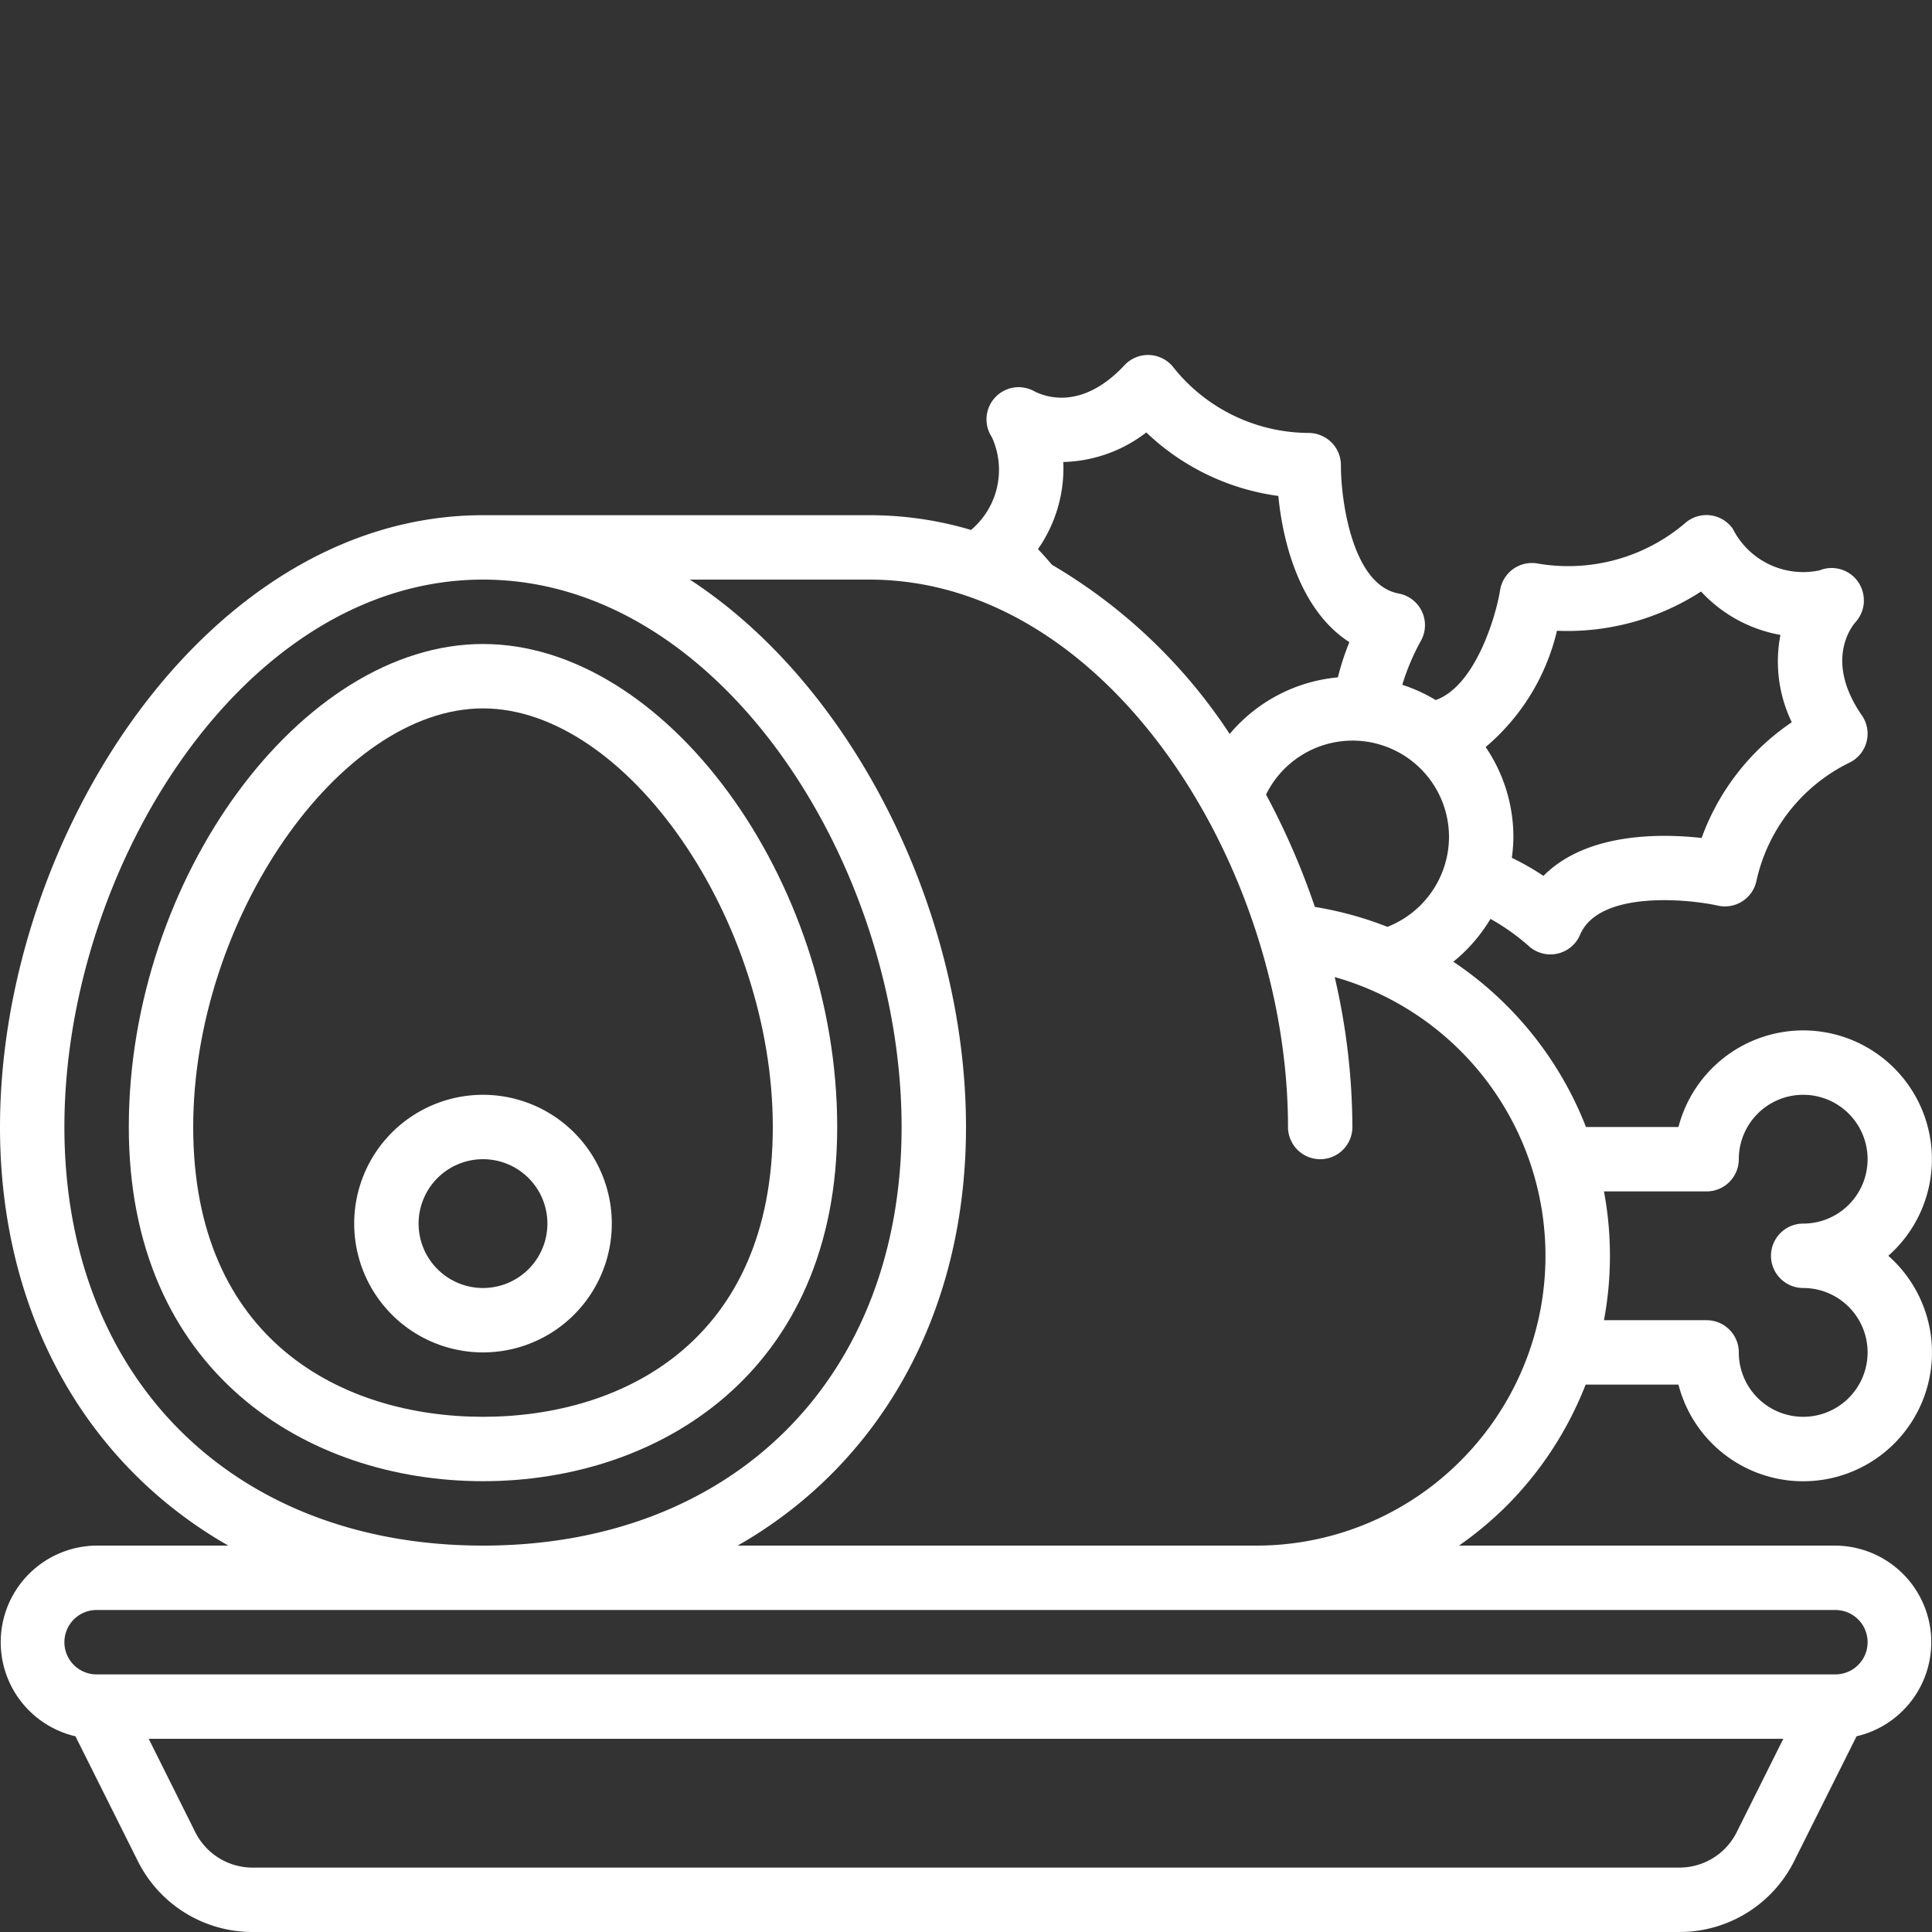
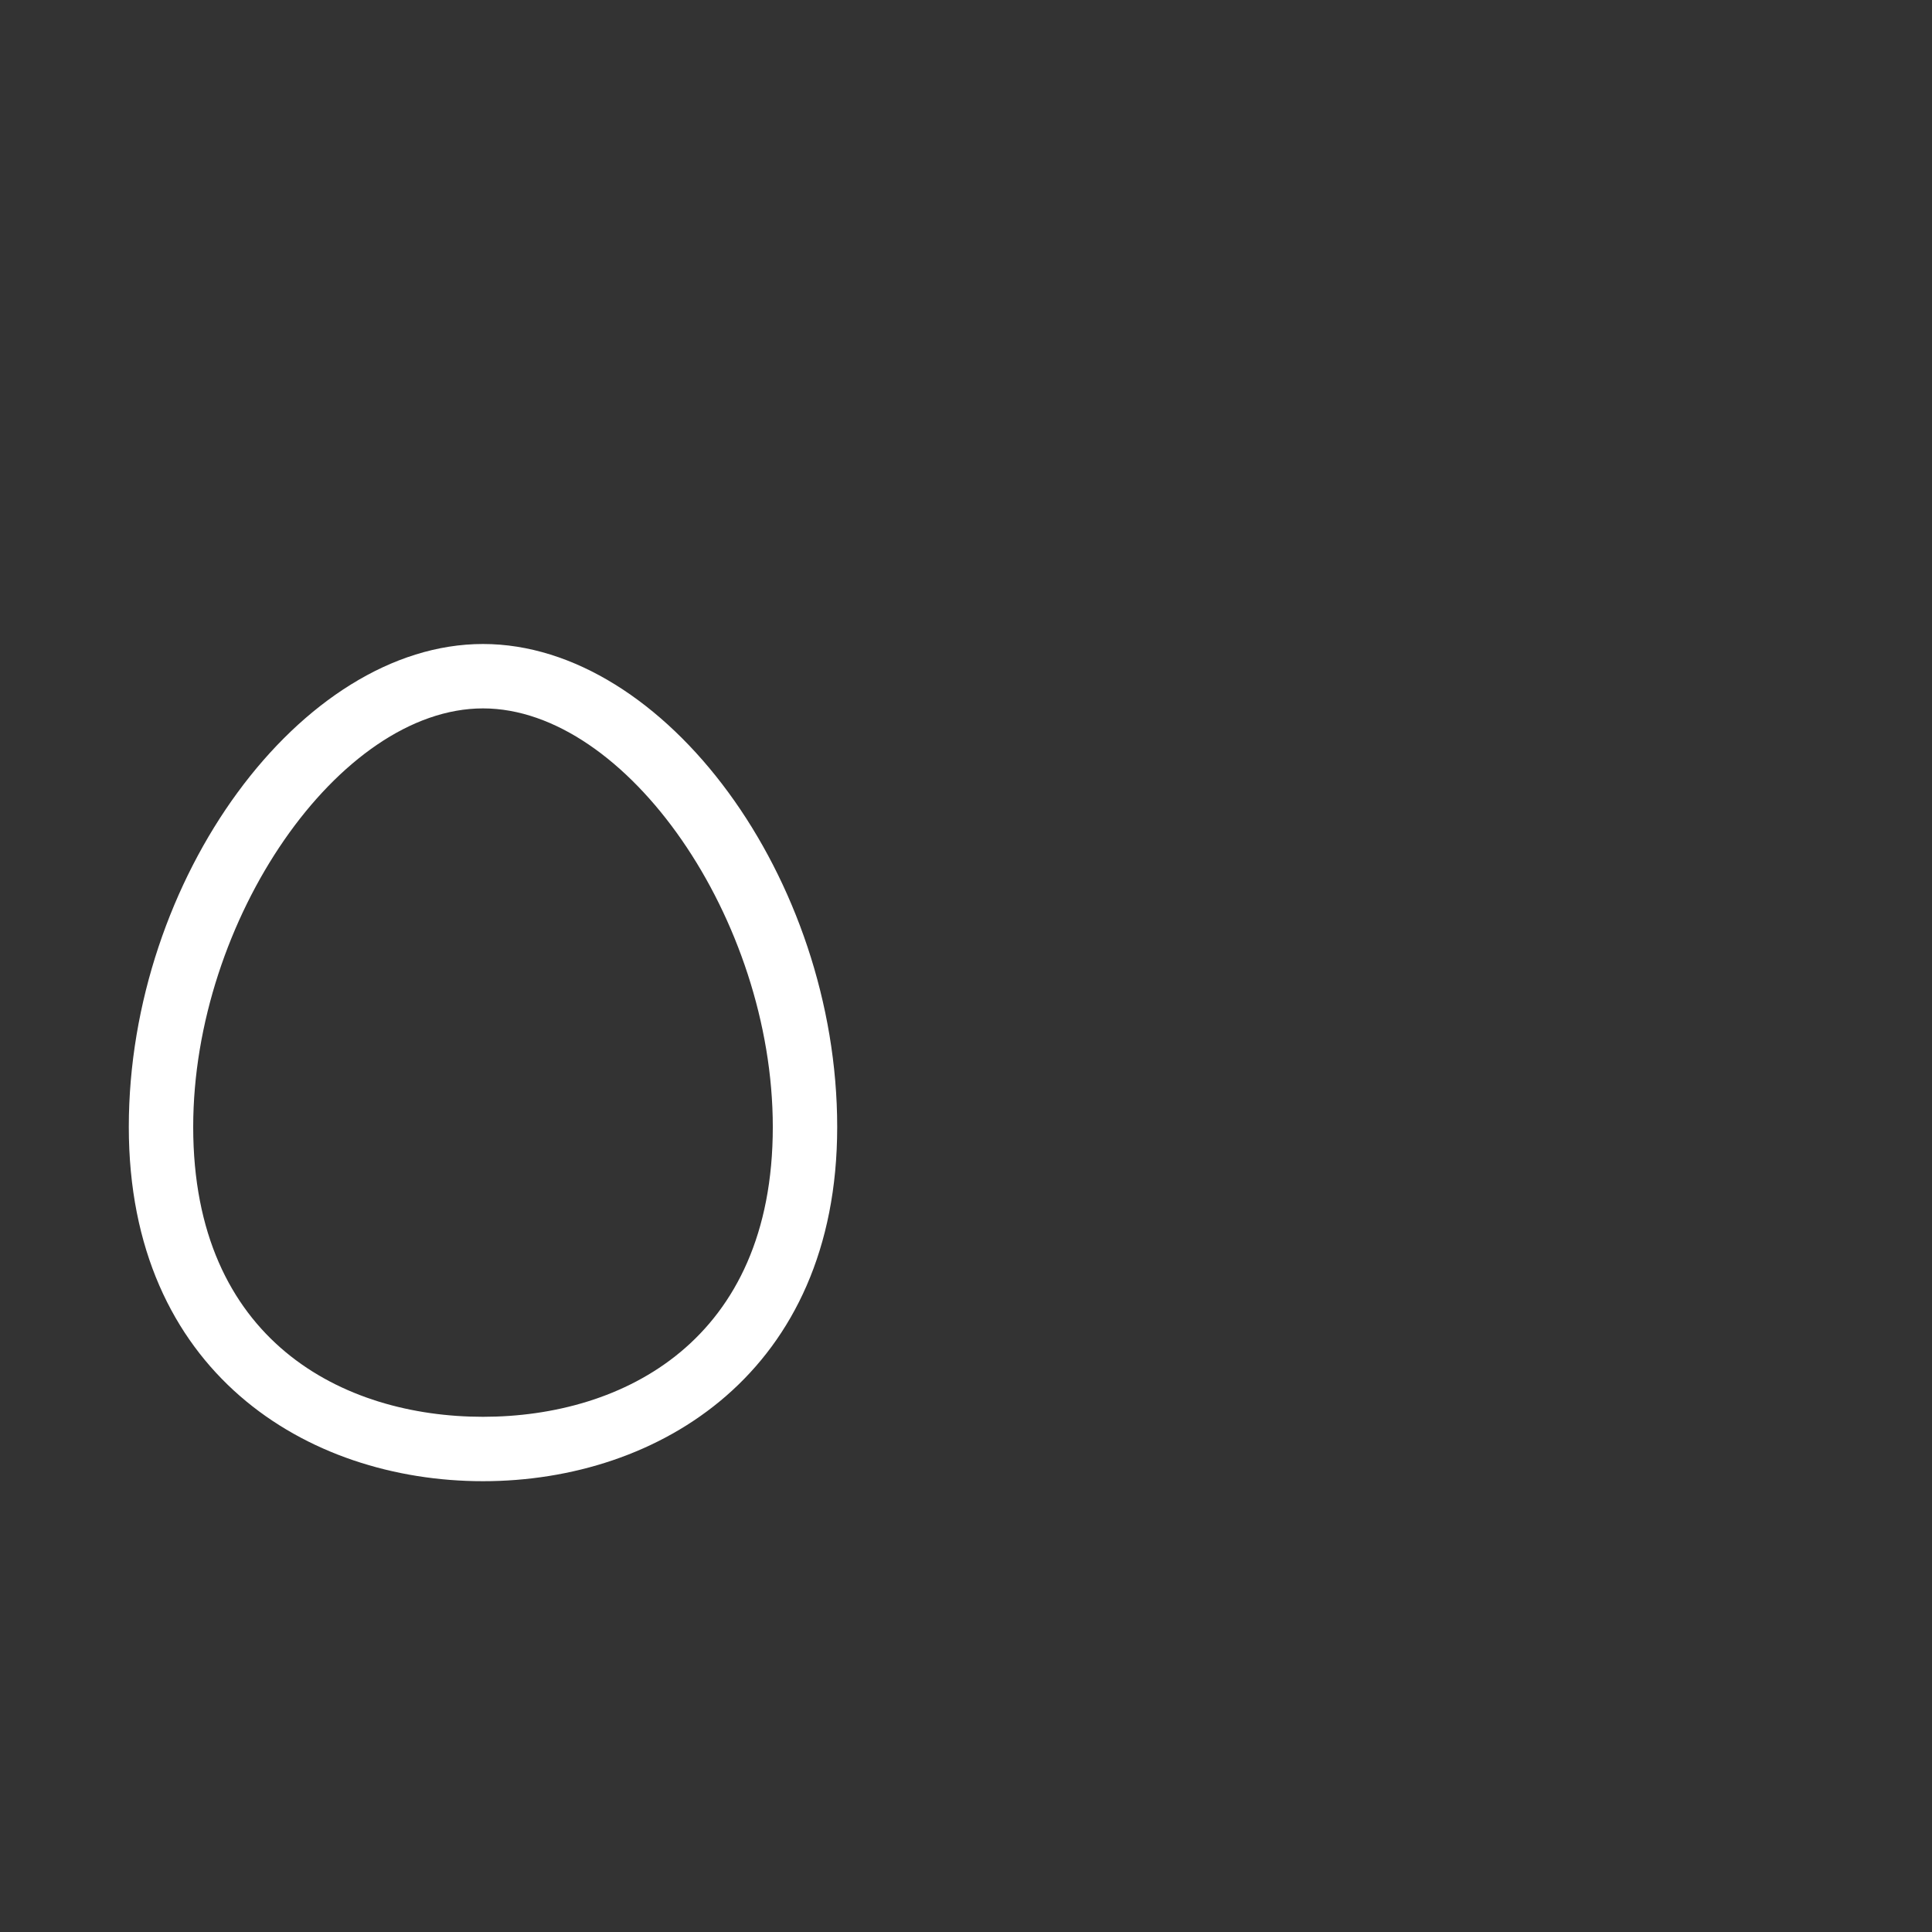
<svg xmlns="http://www.w3.org/2000/svg" version="1.1" width="512" height="512" x="0" y="0" viewBox="0 0 60 60" style="enable-background:new 0 0 512 512" xml:space="preserve">
  <rect x="0" y="0" width="60" height="60" fill="#333333" stroke="none" />
  <g>
    <path d="M15 20C9.346 20 4 27.29 4 35c0 7.6 5.525 11 11 11s11-3.4 11-11c0-7.71-5.346-15-11-15Zm0 24c-4.351 0-9-2.364-9-9 0-6.439 4.542-13 9-13s9 6.561 9 13c0 6.636-4.649 9-9 9Z" fill="#ffffff" opacity="1" data-original="#000000" />
-     <path d="M56 32a4.009 4.009 0 0 0-3.874 3h-2.872a10.978 10.978 0 0 0-4.119-5.133 5.022 5.022 0 0 0 1.153-1.33 6.787 6.787 0 0 1 1.179.834 1 1 0 0 0 .683.269.964.964 0 0 0 .207-.022 1 1 0 0 0 .714-.588c.586-1.386 3.356-1.11 4.28-.905a1 1 0 0 0 1.2-.783 5.377 5.377 0 0 1 2.854-3.642 1 1 0 0 0 .417-1.483c-1.179-1.705-.3-2.778-.2-2.892a1.031 1.031 0 0 0 .261-.6v-.085a1 1 0 0 0-1-1 .973.973 0 0 0-.371.072 2.449 2.449 0 0 1-2.695-1.284 1 1 0 0 0-1.5-.168 5.6 5.6 0 0 1-4.556 1.242 1 1 0 0 0-1.174.827c-.127.794-.761 2.971-2 3.412a4.977 4.977 0 0 0-1.038-.474 7.023 7.023 0 0 1 .566-1.343 1 1 0 0 0-.68-1.492c-1.479-.274-1.8-3.034-1.791-3.979a1.007 1.007 0 0 0-.3-.72 1.023 1.023 0 0 0-.723-.288 5.4 5.4 0 0 1-4.16-2.01 1 1 0 0 0-1.539-.093c-1.334 1.429-2.493.974-2.818.8a1.029 1.029 0 0 0-.455-.118h-.019a1 1 0 0 0-.827 1.552 2.44 2.44 0 0 1-.647 2.882A11.024 11.024 0 0 0 27 16H15C6.415 16 0 26.031 0 35c0 5.841 2.709 10.5 7.091 13H3a3 3 0 0 0-.657 5.922l1.933 3.867A3.979 3.979 0 0 0 7.854 60h44.292a3.979 3.979 0 0 0 3.578-2.211l1.933-3.867A3 3 0 0 0 57 48H45.31a11.167 11.167 0 0 0 1.467-1.223A10.972 10.972 0 0 0 49.243 43h2.883a4 4 0 1 0 6.517-4A4 4 0 0 0 56 32Zm-7.647-12.411a7.643 7.643 0 0 0 4.475-1.219 4.412 4.412 0 0 0 2.465 1.348 4.34 4.34 0 0 0 .352 2.712 7.368 7.368 0 0 0-2.8 3.594c-1.29-.144-3.581-.165-4.912 1.177a8.1 8.1 0 0 0-.982-.561A4.846 4.846 0 0 0 47 26a4.965 4.965 0 0 0-.862-2.8 6.75 6.75 0 0 0 2.215-3.611ZM45 26a3.01 3.01 0 0 1-1.912 2.784 11.014 11.014 0 0 0-2.254-.619 22.823 22.823 0 0 0-1.516-3.489A2.994 2.994 0 0 1 45 26Zm-12.765-8.946a4.4 4.4 0 0 0 .787-2.706 4.4 4.4 0 0 0 2.578-.918 7.348 7.348 0 0 0 4.1 1.972c.154 1.6.745 3.606 2.206 4.54a8.035 8.035 0 0 0-.357 1.094 4.981 4.981 0 0 0-3.36 1.758 16.743 16.743 0 0 0-5.517-5.253c-.153-.174-.303-.352-.437-.487ZM2 35c0-8.025 5.56-17 13-17s13 8.975 13 17c0 7.776-5.224 13-13 13S2 42.776 2 35Zm51.935 21.9a1.991 1.991 0 0 1-1.789 1.1H7.854a1.991 1.991 0 0 1-1.789-1.1L4.618 54h50.764ZM57 50a1 1 0 0 1 0 2H3a1 1 0 0 1 0-2h54Zm-11.637-4.637A8.945 8.945 0 0 1 39 48H22.909C27.291 45.5 30 40.841 30 35c0-6.534-3.407-13.628-8.576-17H27c7.44 0 13 8.975 13 17a1 1 0 0 0 2 0 20.781 20.781 0 0 0-.55-4.657 9 9 0 0 1 3.913 15.02ZM56 40a2 2 0 1 1-2 2 1 1 0 0 0-1-1h-3.187a10.9 10.9 0 0 0 0-4H53a1 1 0 0 0 1-1 2 2 0 1 1 2 2 1 1 0 0 0 0 2Z" fill="#ffffff" opacity="1" data-original="#000000" />
-     <path d="M15 34a4 4 0 1 0 4 4 4 4 0 0 0-4-4Zm0 6a2 2 0 1 1 2-2 2 2 0 0 1-2 2Z" fill="#ffffff" opacity="1" data-original="#000000" />
  </g>
</svg>